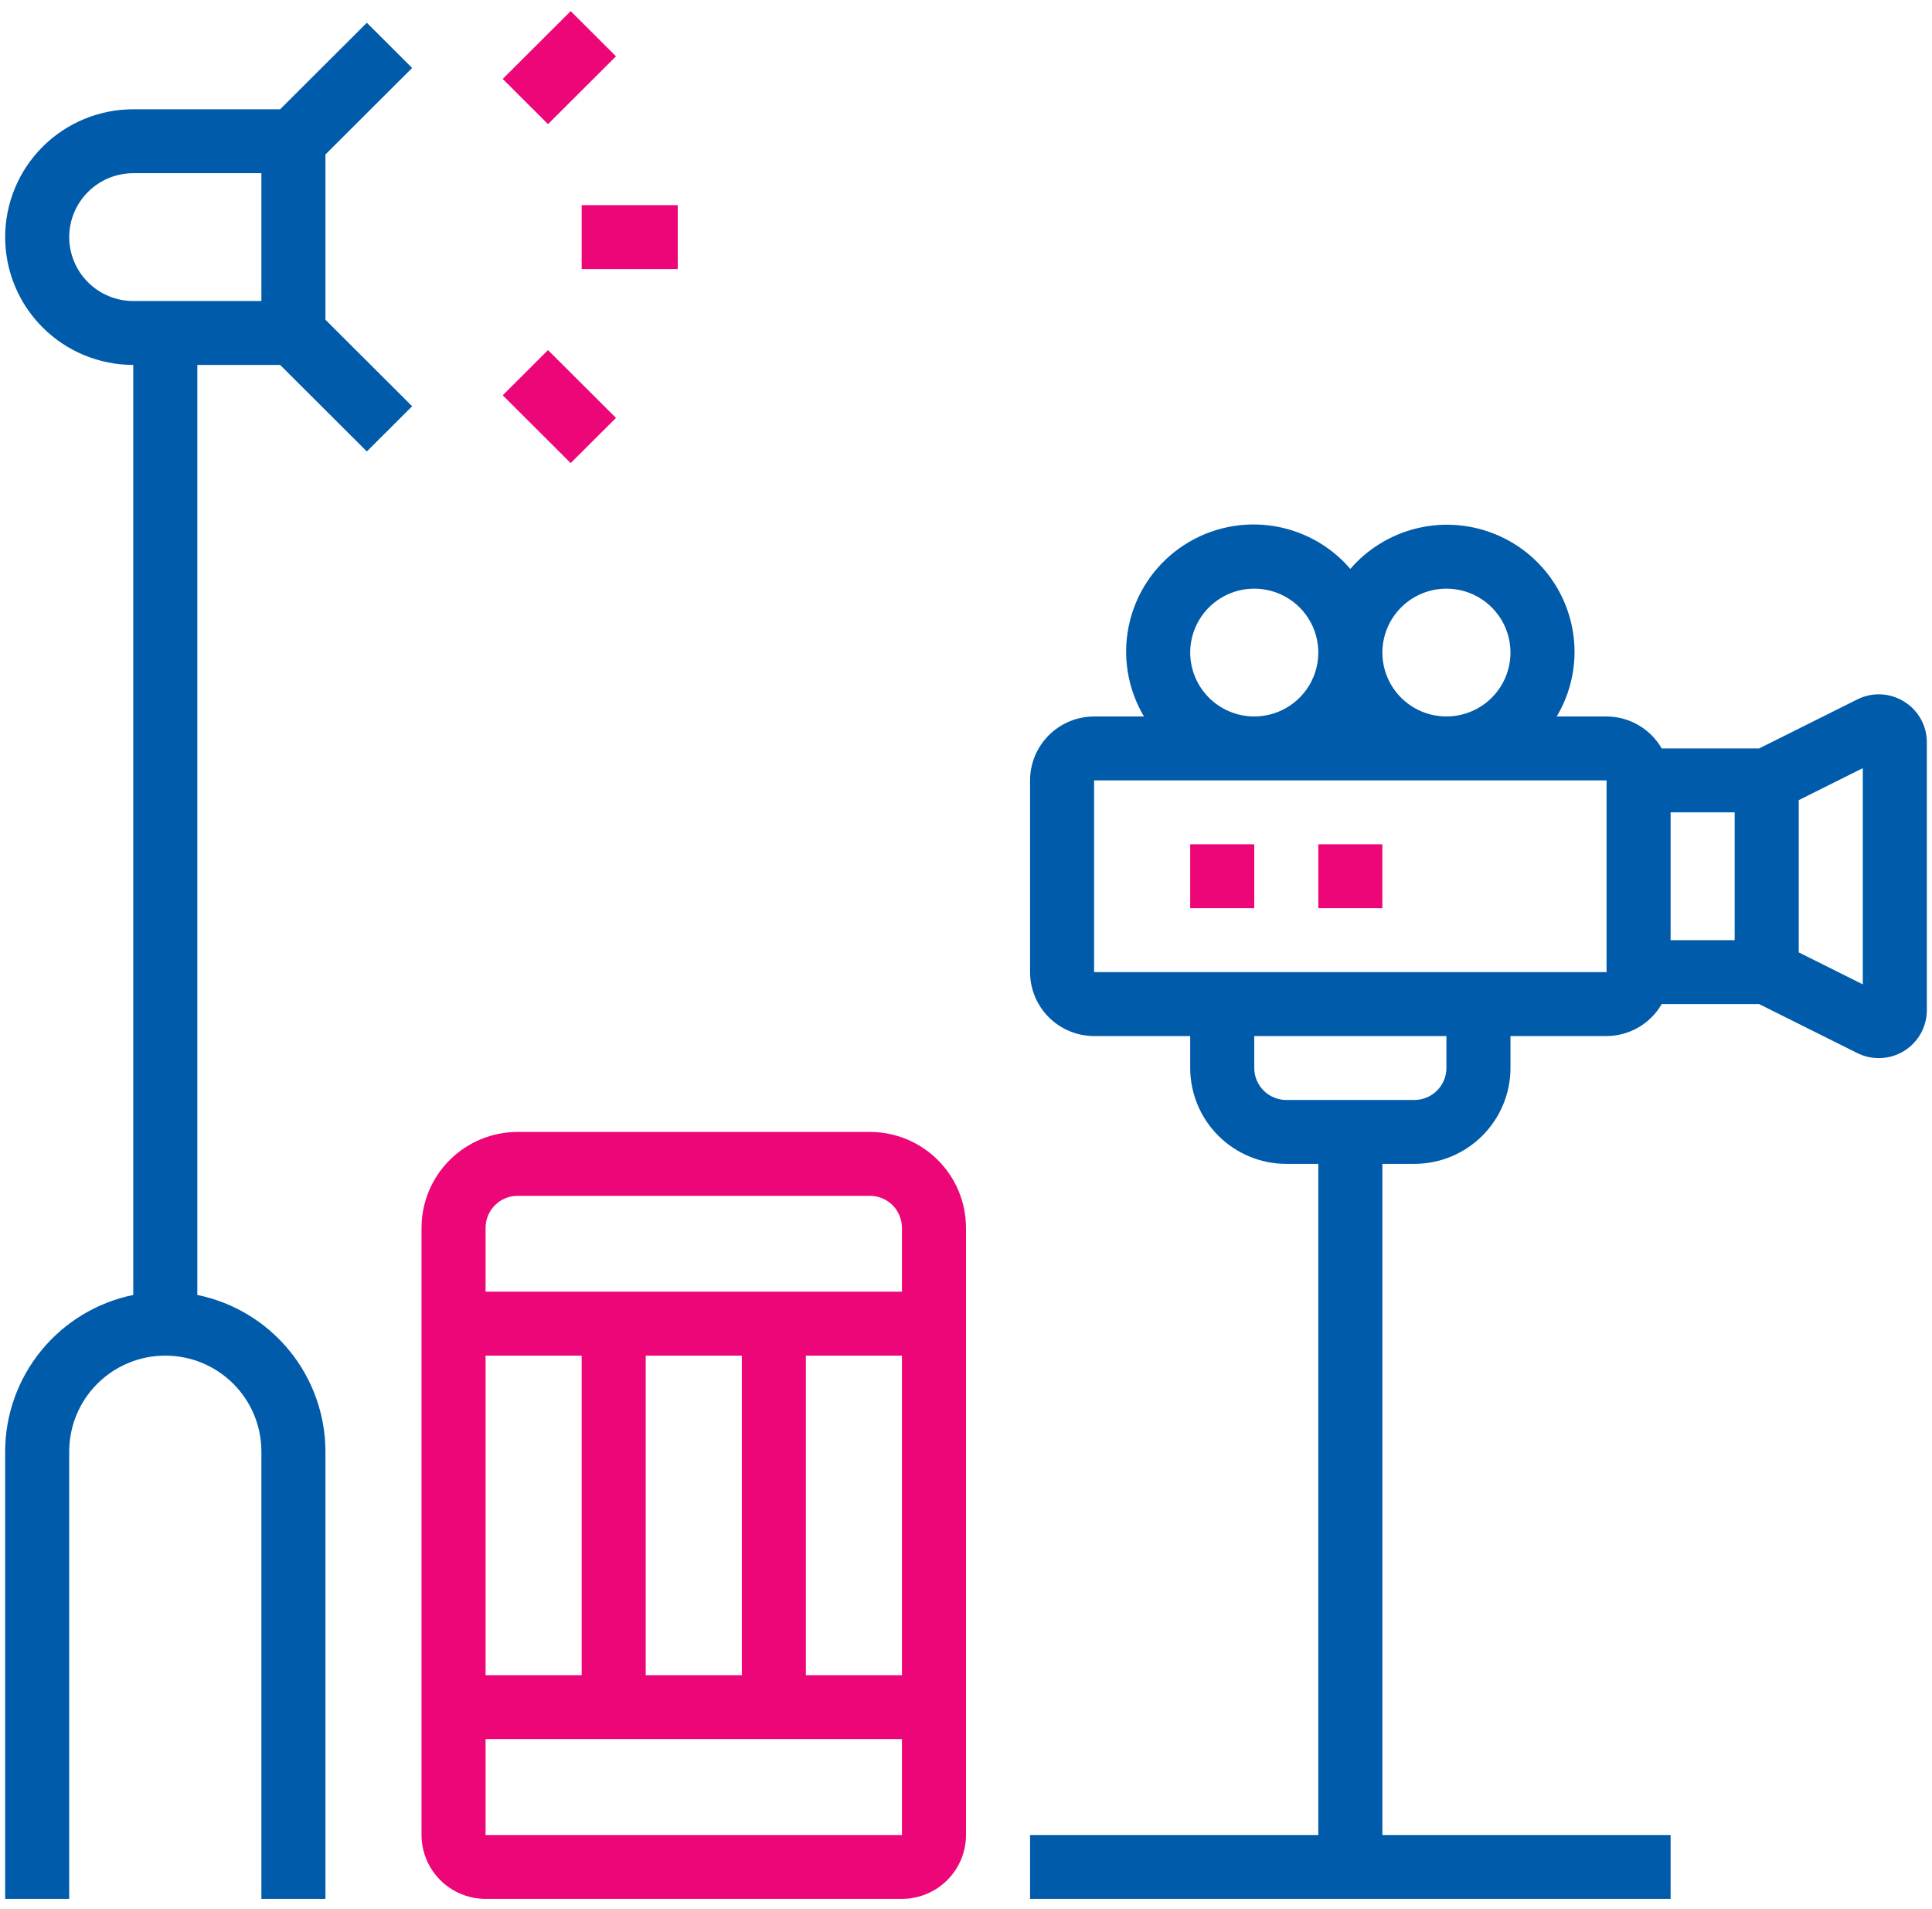
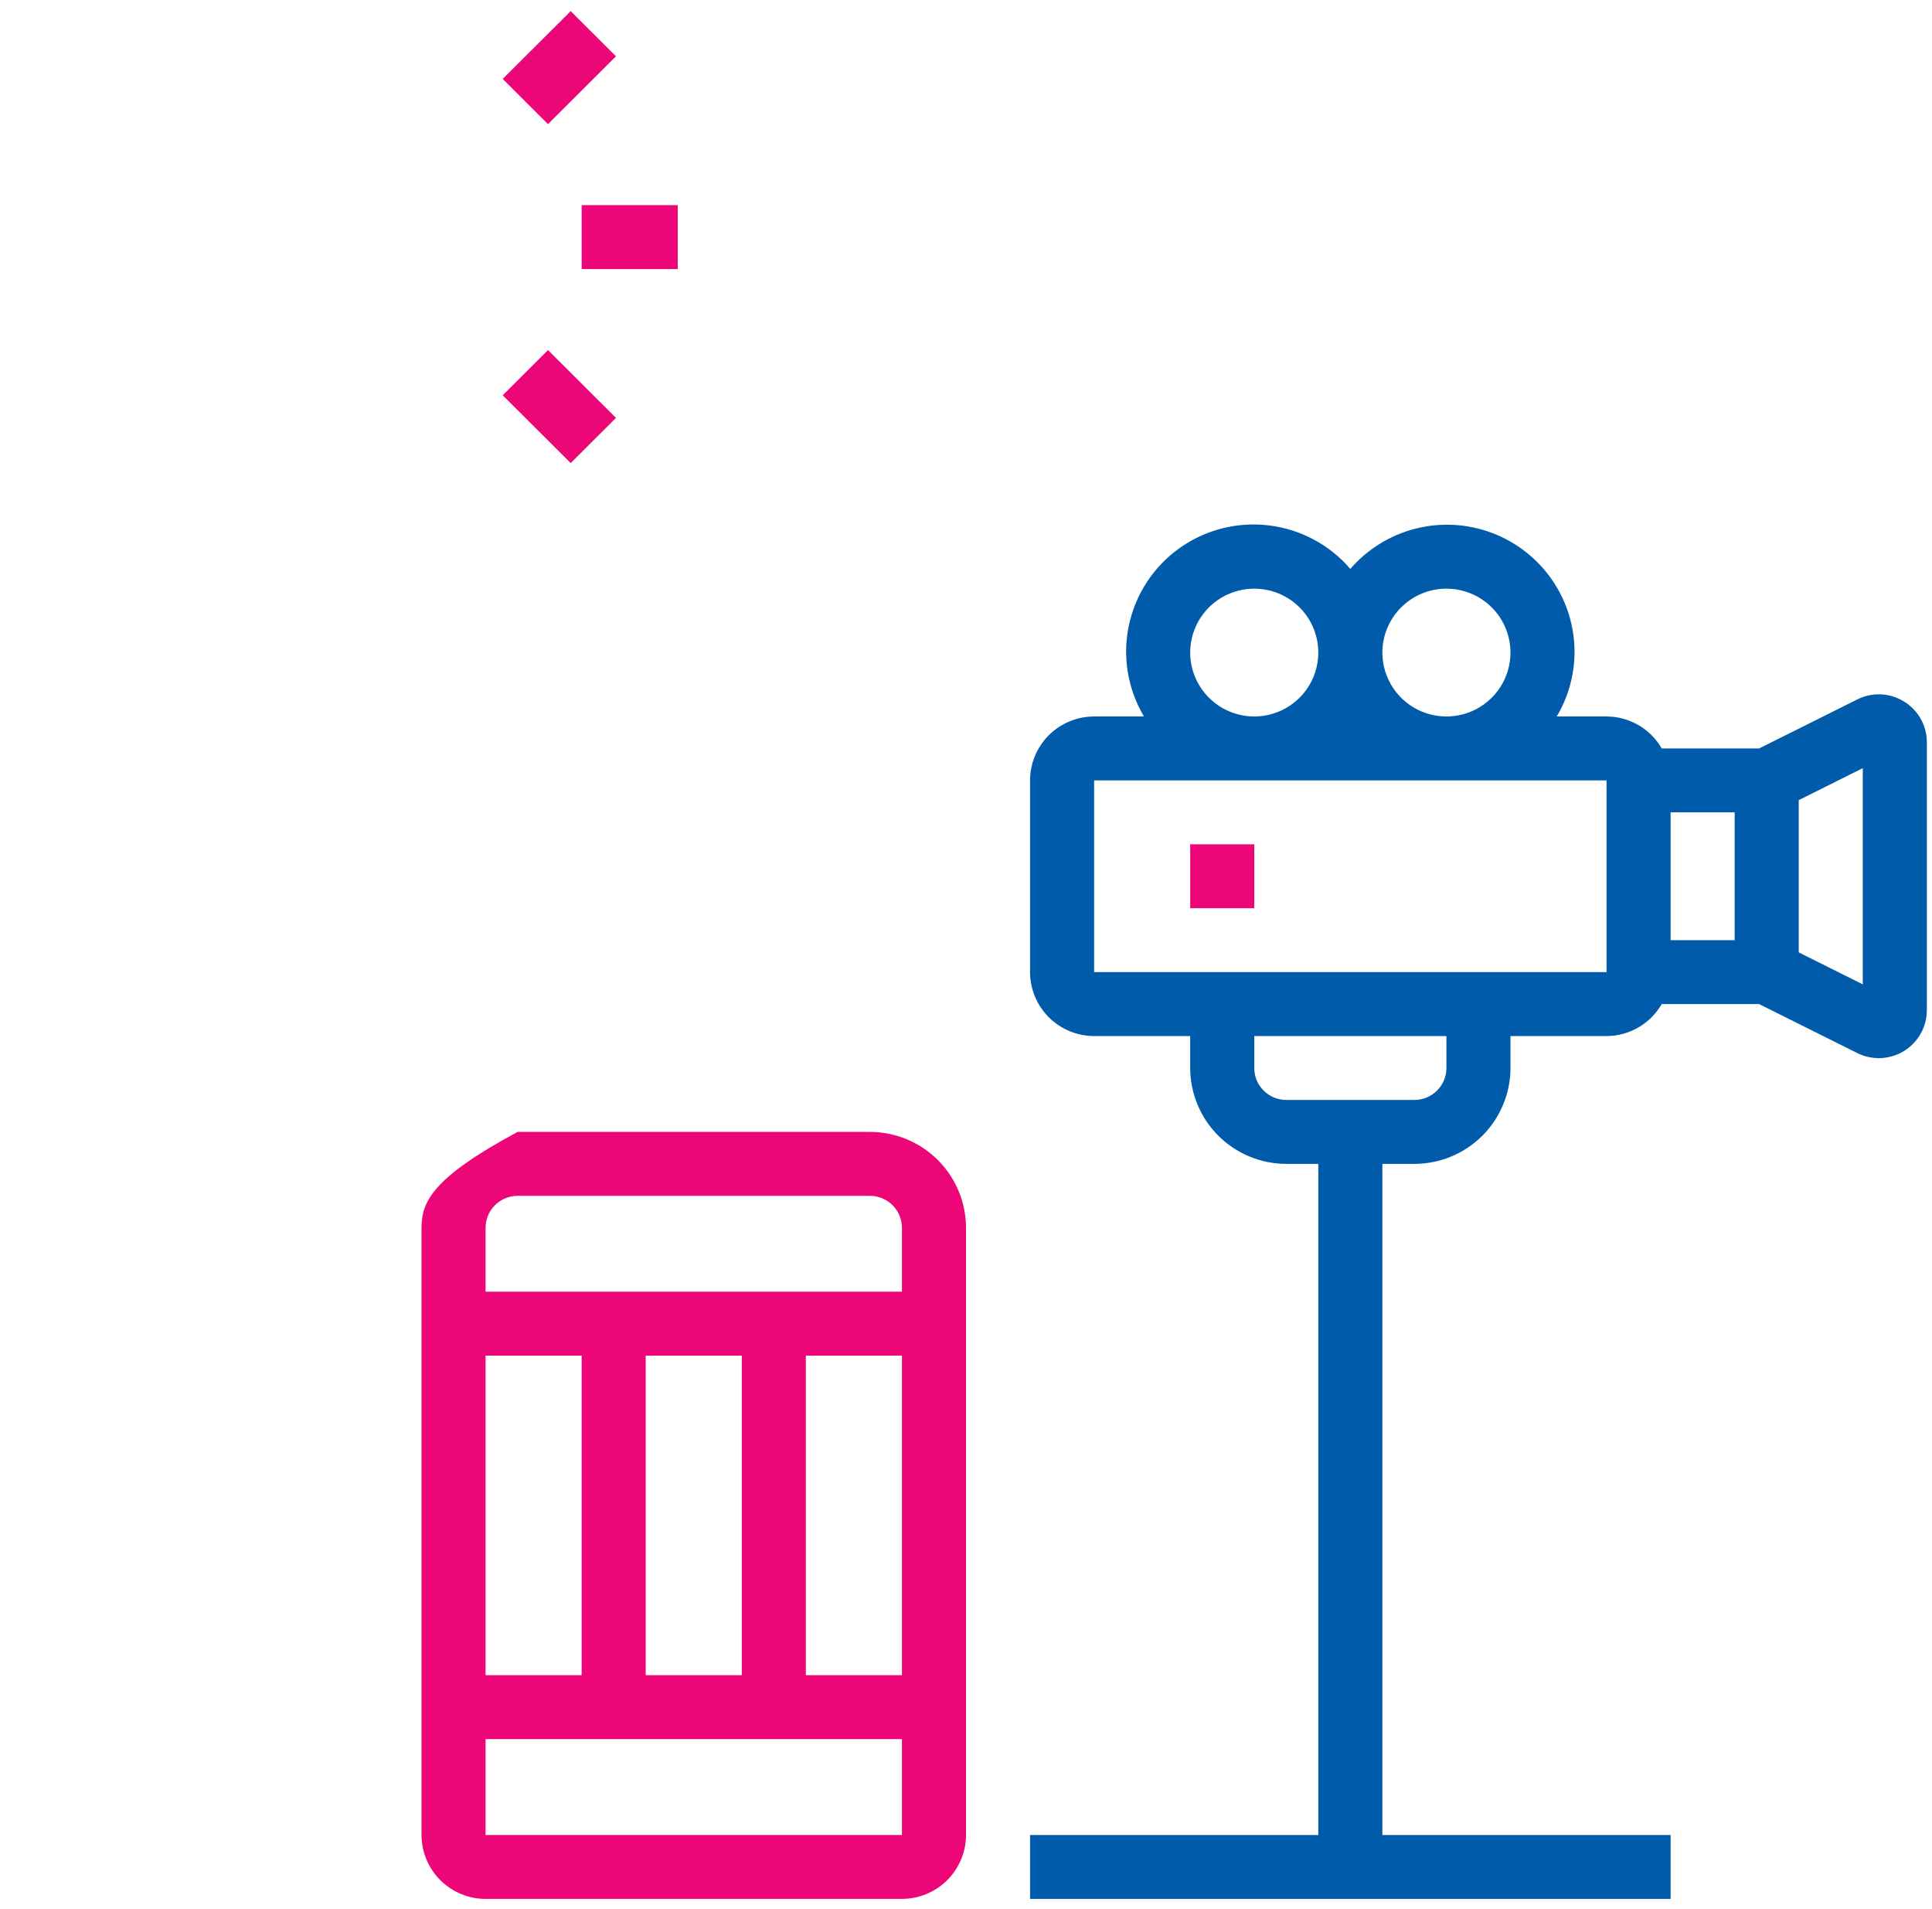
<svg xmlns="http://www.w3.org/2000/svg" width="164" height="162" viewBox="0 0 164 162" fill="none">
-   <path d="M34.985 5.768L31.14 1.932L23.78 9.275H11.312C8.428 9.275 5.662 10.418 3.623 12.453C1.583 14.488 0.438 17.247 0.438 20.125C0.438 23.003 1.583 25.762 3.623 27.797C5.662 29.832 8.428 30.975 11.312 30.975V109.912C8.244 110.541 5.488 112.206 3.507 114.627C1.526 117.047 0.442 120.075 0.438 123.2V161.175H5.875V123.2C5.875 121.042 6.734 118.972 8.264 117.446C9.793 115.92 11.868 115.062 14.031 115.062C16.194 115.062 18.269 115.92 19.799 117.446C21.328 118.972 22.188 121.042 22.188 123.2V161.175H27.625V123.2C27.621 120.075 26.537 117.047 24.556 114.627C22.575 112.206 19.818 110.541 16.75 109.912V30.975H23.78L31.14 38.318L34.985 34.482L27.625 27.139V13.111L34.985 5.768ZM5.875 20.125C5.877 18.687 6.45 17.308 7.47 16.291C8.489 15.274 9.871 14.702 11.312 14.7H22.188V25.55H11.312C9.871 25.548 8.489 24.976 7.47 23.959C6.45 22.942 5.877 21.563 5.875 20.125V20.125Z" fill="#005BAA" />
  <path d="M57.531 17.413H49.375V22.837H57.531V17.413Z" fill="#ED0677" />
  <path d="M48.443 0.944L42.674 6.7L46.518 10.536L52.288 4.78L48.443 0.944Z" fill="#ED0677" />
  <path d="M46.518 29.714L42.674 33.55L48.443 39.306L52.288 35.47L46.518 29.714Z" fill="#ED0677" />
  <path d="M106.469 71.662H101.031V77.088H106.469V71.662Z" fill="#ED0677" />
-   <path d="M117.344 71.662H111.906V77.088H117.344V71.662Z" fill="#ED0677" />
  <path d="M161.627 59.546C161.037 59.178 160.362 58.968 159.667 58.937C158.972 58.905 158.281 59.053 157.66 59.366L149.326 63.525H141.056C140.582 62.703 139.901 62.02 139.079 61.544C138.258 61.068 137.325 60.816 136.375 60.813H132.144C133.123 59.171 133.645 57.298 133.656 55.388C133.666 53.179 132.996 51.02 131.738 49.203C130.48 47.385 128.694 45.996 126.62 45.222C124.547 44.448 122.285 44.327 120.14 44.875C117.996 45.423 116.071 46.614 114.625 48.286C112.864 46.235 110.396 44.918 107.708 44.594C105.021 44.27 102.31 44.963 100.109 46.536C97.909 48.109 96.38 50.448 95.824 53.091C95.268 55.734 95.725 58.489 97.106 60.813H92.875C91.433 60.814 90.052 61.387 89.032 62.404C88.013 63.42 87.439 64.799 87.438 66.238V82.513C87.439 83.951 88.013 85.33 89.032 86.347C90.052 87.364 91.433 87.936 92.875 87.938H101.031V90.65C101.034 92.808 101.894 94.876 103.423 96.401C104.952 97.927 107.025 98.785 109.187 98.788H111.906V155.75H87.438V161.175H141.812V155.75H117.344V98.788H120.062C122.225 98.785 124.298 97.927 125.827 96.401C127.356 94.876 128.216 92.808 128.219 90.65V87.938H136.375C137.325 87.934 138.258 87.682 139.079 87.206C139.901 86.73 140.582 86.047 141.056 85.225H149.326L157.66 89.384C158.282 89.693 158.973 89.839 159.667 89.808C160.361 89.776 161.036 89.568 161.627 89.204C162.218 88.839 162.706 88.33 163.045 87.725C163.384 87.119 163.562 86.438 163.562 85.744V63.006C163.565 62.312 163.388 61.629 163.049 61.023C162.71 60.417 162.22 59.908 161.627 59.546V59.546ZM122.781 49.963C123.857 49.963 124.908 50.281 125.802 50.877C126.696 51.473 127.393 52.32 127.805 53.312C128.216 54.303 128.324 55.394 128.114 56.446C127.904 57.498 127.387 58.465 126.626 59.224C125.866 59.982 124.897 60.499 123.842 60.708C122.787 60.918 121.694 60.81 120.7 60.4C119.707 59.989 118.858 59.294 118.26 58.401C117.663 57.509 117.344 56.461 117.344 55.388C117.346 53.949 117.919 52.571 118.938 51.554C119.958 50.537 121.34 49.964 122.781 49.963V49.963ZM101.031 55.388C101.031 54.315 101.35 53.266 101.948 52.374C102.545 51.481 103.394 50.786 104.388 50.376C105.381 49.965 106.475 49.858 107.53 50.067C108.584 50.276 109.553 50.793 110.314 51.551C111.074 52.31 111.592 53.277 111.802 54.329C112.012 55.382 111.904 56.472 111.492 57.464C111.081 58.455 110.384 59.302 109.49 59.898C108.595 60.494 107.544 60.813 106.469 60.813C105.027 60.811 103.645 60.239 102.626 59.222C101.607 58.205 101.033 56.826 101.031 55.388ZM122.781 90.65C122.781 91.369 122.494 92.059 121.984 92.567C121.475 93.076 120.783 93.362 120.062 93.363H109.187C108.467 93.362 107.775 93.076 107.266 92.567C106.756 92.059 106.469 91.369 106.469 90.65V87.938H122.781V90.65ZM92.875 82.513V66.238H136.375V82.513H92.875ZM141.812 68.95H147.25V79.8H141.812V68.95ZM158.125 83.551L152.687 80.836V67.914L158.125 65.199V83.551Z" fill="#005BAA" />
-   <path d="M73.844 96.075H43.938C41.775 96.077 39.702 96.935 38.173 98.461C36.644 99.987 35.784 102.055 35.781 104.212V155.75C35.783 157.188 36.357 158.567 37.376 159.584C38.395 160.601 39.777 161.173 41.219 161.175H76.562C78.004 161.173 79.386 160.601 80.405 159.584C81.425 158.567 81.998 157.188 82 155.75V104.212C81.998 102.055 81.138 99.987 79.609 98.461C78.079 96.935 76.006 96.077 73.844 96.075V96.075ZM41.219 115.062H49.375V142.187H41.219V115.062ZM62.969 142.187H54.812V115.062H62.969V142.187ZM76.562 155.75H41.219V147.612H76.562V155.75ZM76.562 142.187H68.406V115.062H76.562V142.187ZM41.219 109.637V104.212C41.219 103.493 41.506 102.804 42.016 102.295C42.525 101.786 43.217 101.5 43.938 101.5H73.844C74.565 101.5 75.256 101.786 75.766 102.295C76.275 102.804 76.562 103.493 76.562 104.212V109.637H41.219Z" fill="#ED0677" />
+   <path d="M73.844 96.075H43.938C36.644 99.987 35.784 102.055 35.781 104.212V155.75C35.783 157.188 36.357 158.567 37.376 159.584C38.395 160.601 39.777 161.173 41.219 161.175H76.562C78.004 161.173 79.386 160.601 80.405 159.584C81.425 158.567 81.998 157.188 82 155.75V104.212C81.998 102.055 81.138 99.987 79.609 98.461C78.079 96.935 76.006 96.077 73.844 96.075V96.075ZM41.219 115.062H49.375V142.187H41.219V115.062ZM62.969 142.187H54.812V115.062H62.969V142.187ZM76.562 155.75H41.219V147.612H76.562V155.75ZM76.562 142.187H68.406V115.062H76.562V142.187ZM41.219 109.637V104.212C41.219 103.493 41.506 102.804 42.016 102.295C42.525 101.786 43.217 101.5 43.938 101.5H73.844C74.565 101.5 75.256 101.786 75.766 102.295C76.275 102.804 76.562 103.493 76.562 104.212V109.637H41.219Z" fill="#ED0677" />
</svg>